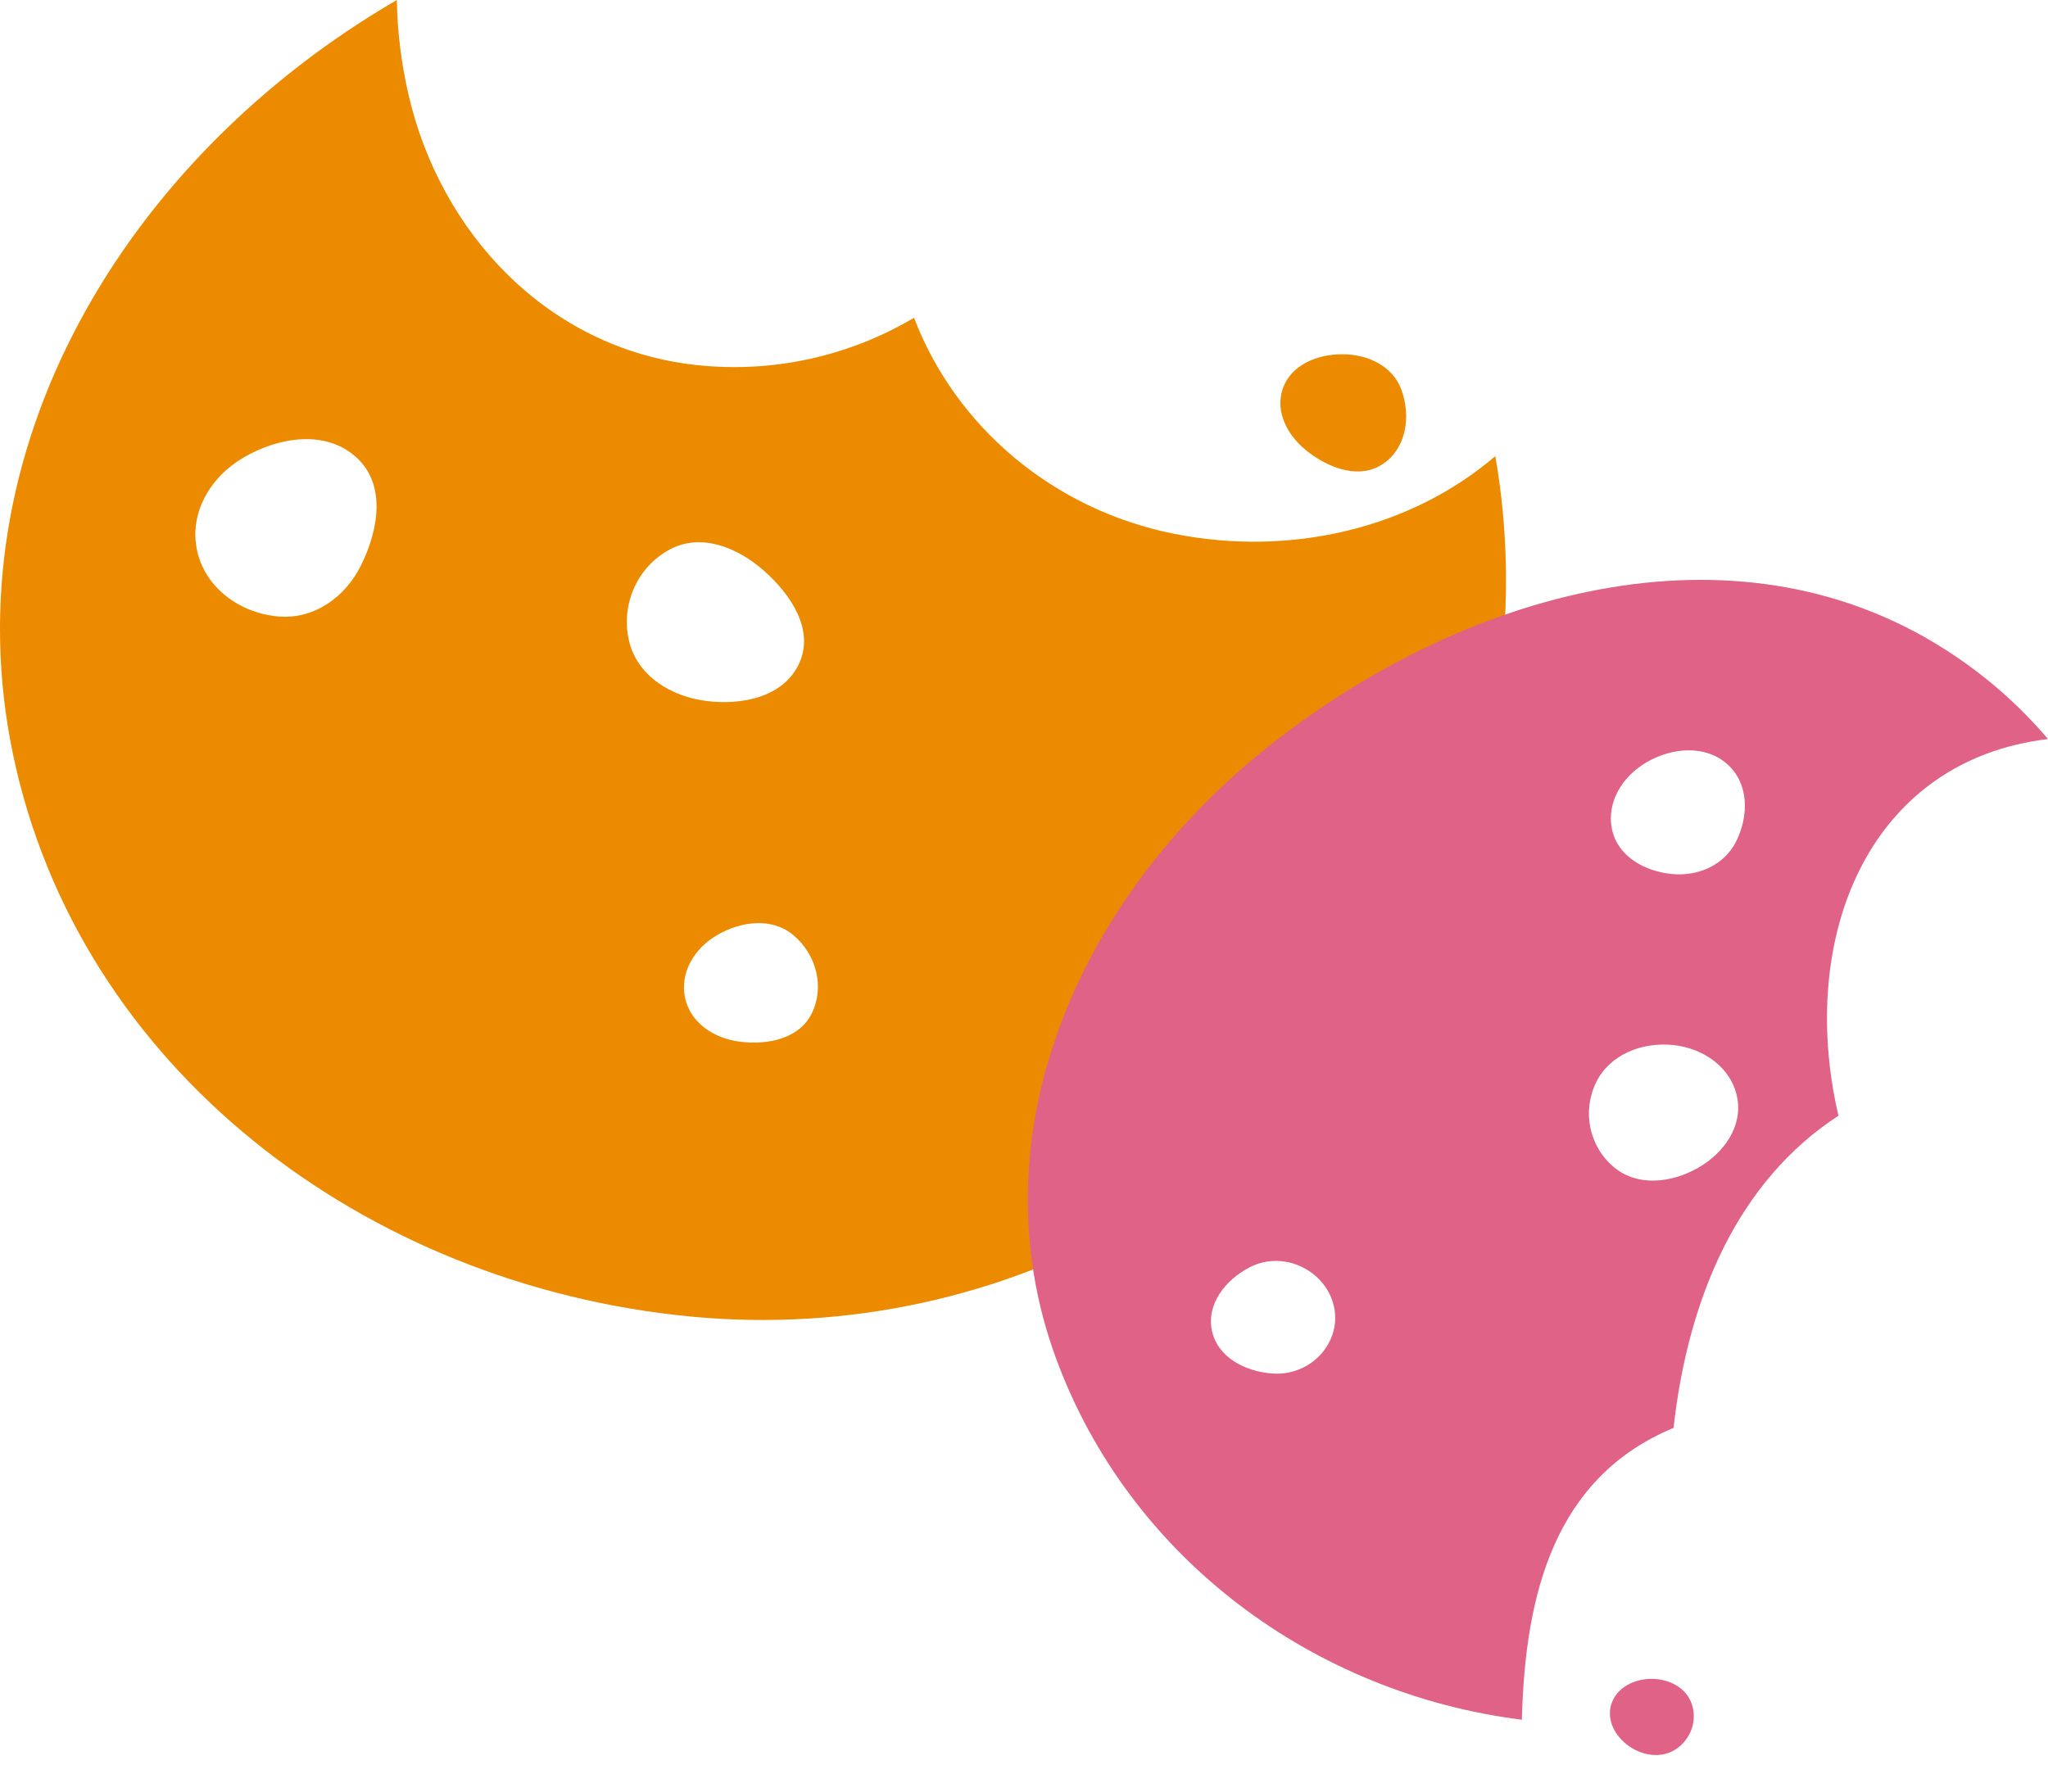
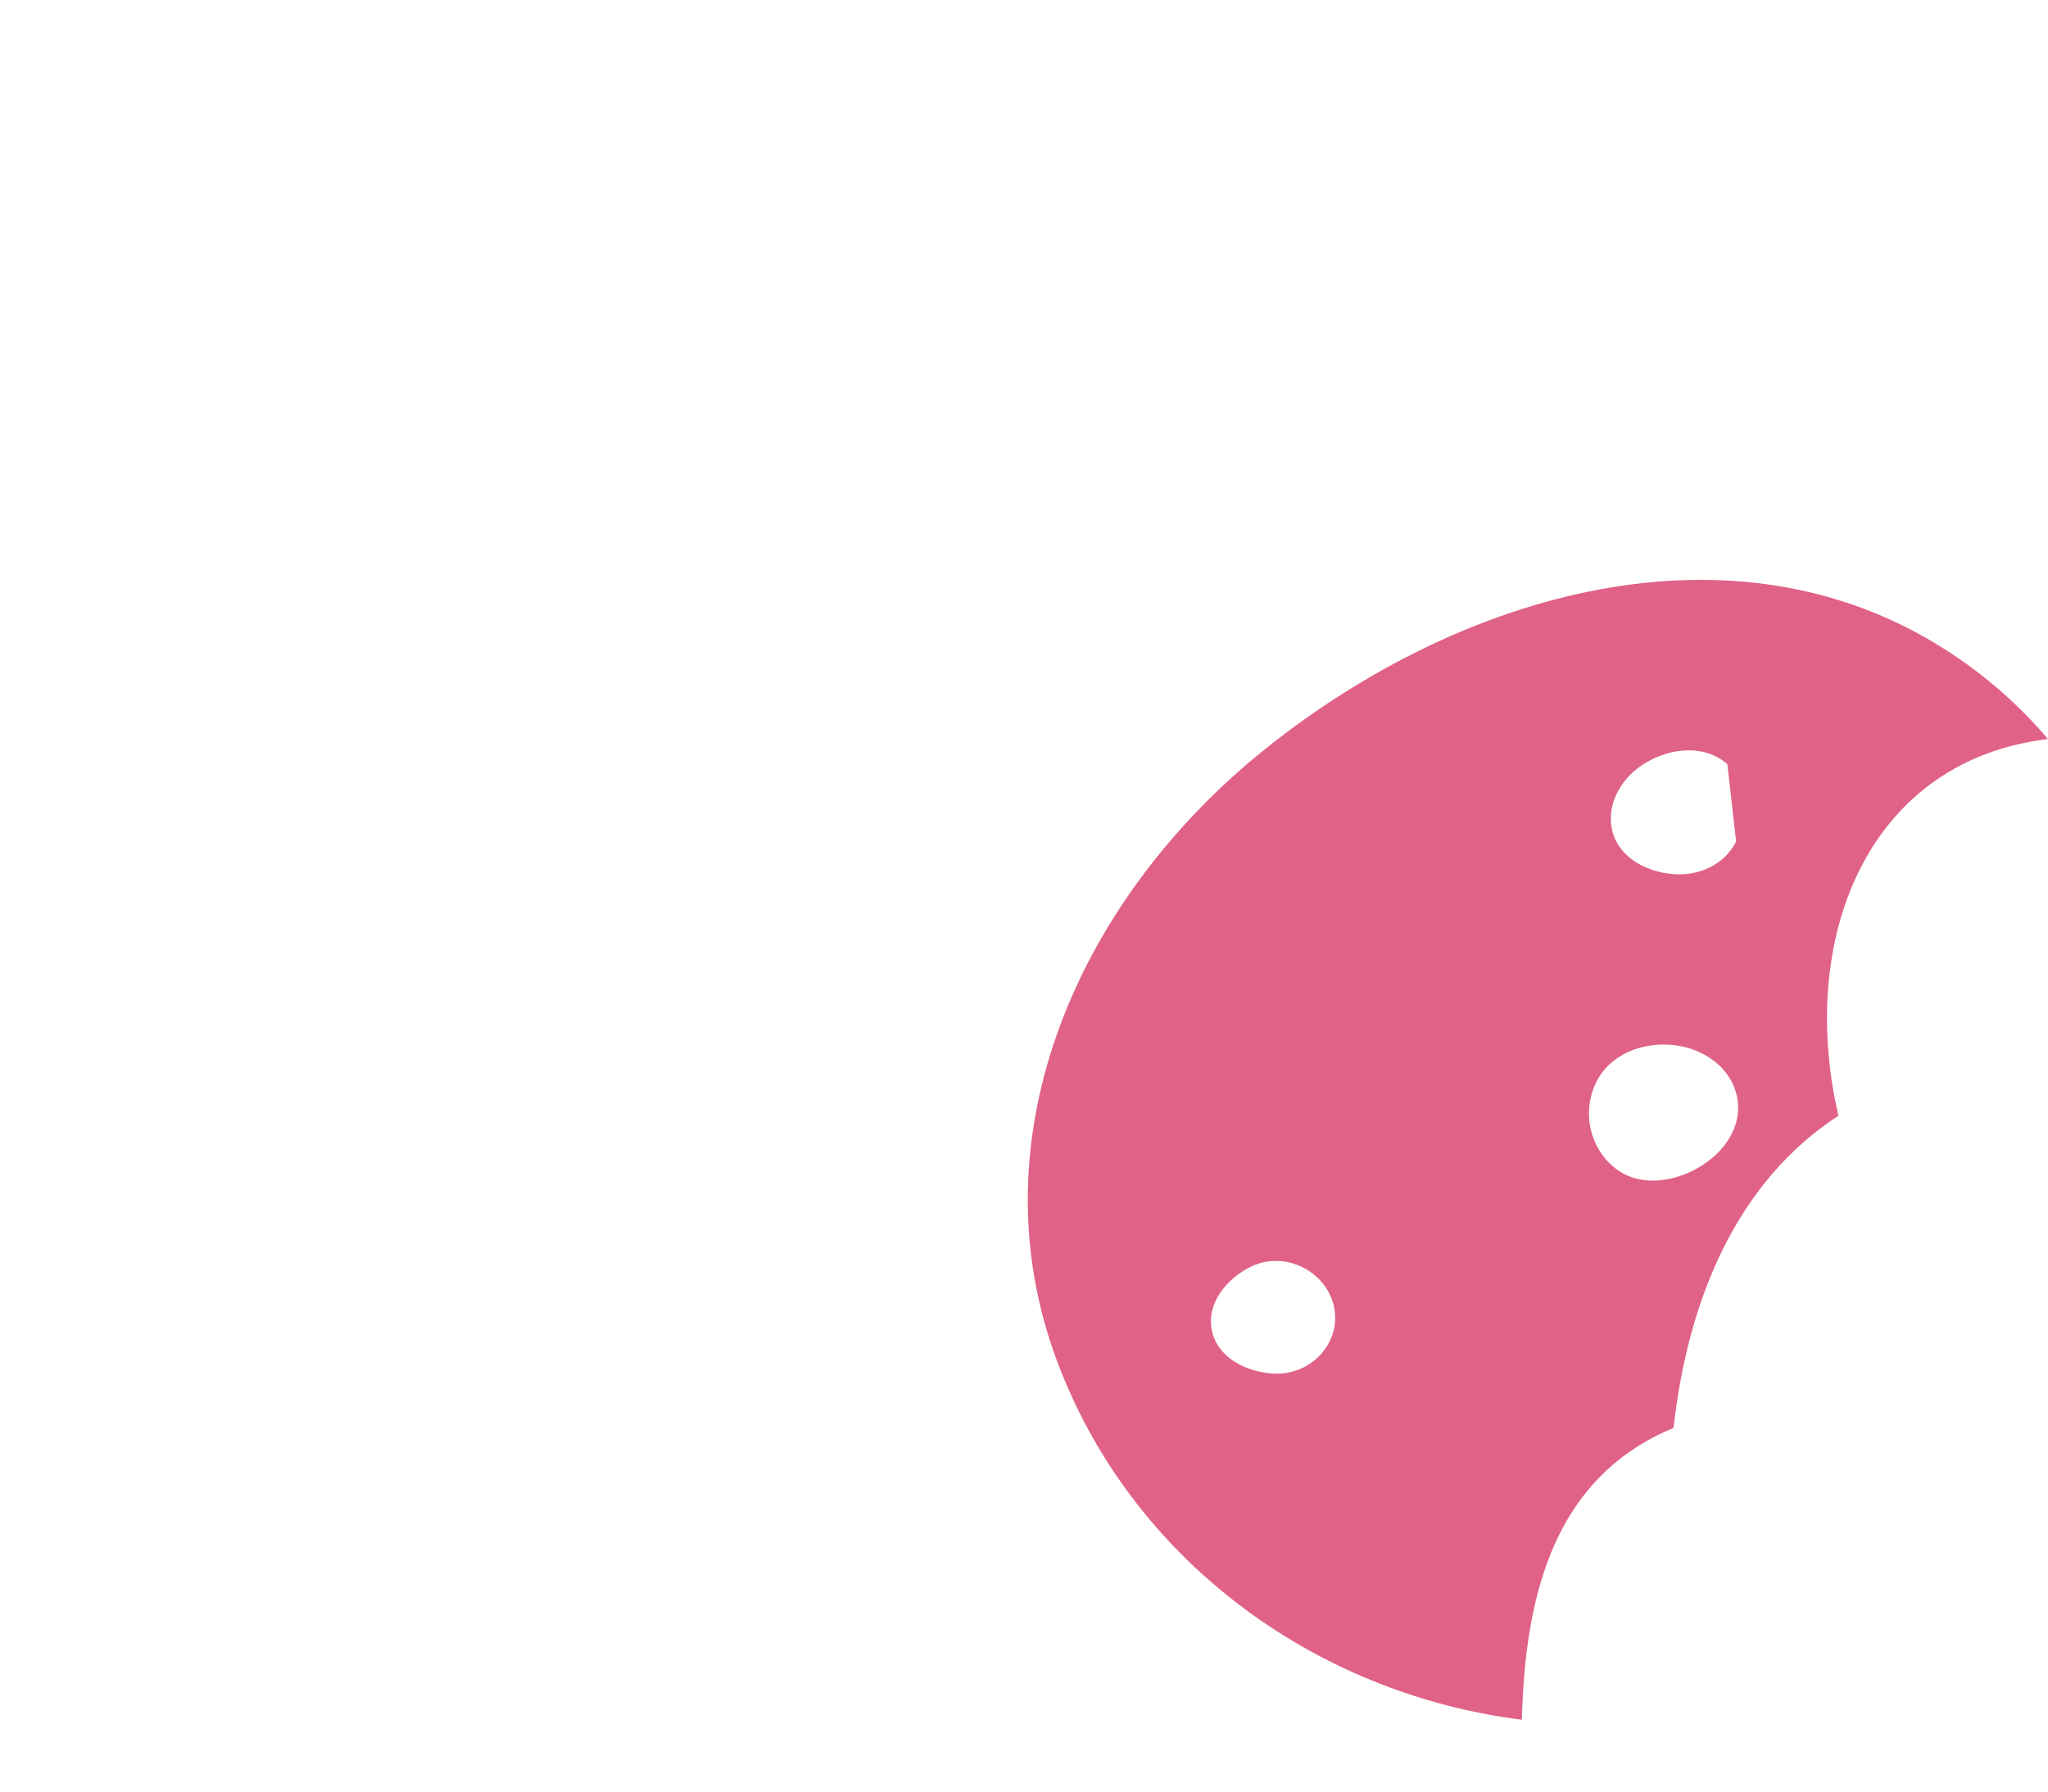
<svg xmlns="http://www.w3.org/2000/svg" width="56" height="49" viewBox="0 0 56 49" fill="none">
  <g id="cookies">
-     <path id="orange" fill-rule="evenodd" clip-rule="evenodd" d="M10.851 0C3.411 4.327 -1.379 12.326 0.355 20.629C2.147 29.208 9.959 35.147 18.871 36.006C27.534 36.841 35.711 32.142 39.295 24.38C41.056 20.568 41.575 16.404 40.887 12.475C38.567 14.464 35.281 15.231 32.107 14.6C28.806 13.942 26.133 11.679 24.993 8.691C23.232 9.735 21.136 10.222 18.99 9.978C14.995 9.524 12.035 6.394 11.163 2.558C10.971 1.715 10.865 0.854 10.851 0ZM9.747 12.512C8.912 11.749 7.634 11.944 6.659 12.514C5.744 13.049 5.166 14.037 5.39 15.061C5.612 16.077 6.554 16.768 7.609 16.86C8.597 16.946 9.447 16.326 9.877 15.452C10.356 14.477 10.558 13.252 9.747 12.512ZM18.328 15.021C19.17 14.578 20.153 14.964 20.877 15.599C21.633 16.262 22.258 17.215 21.863 18.119C21.46 19.042 20.334 19.299 19.317 19.172C18.34 19.049 17.428 18.483 17.202 17.535C16.965 16.539 17.424 15.498 18.328 15.021ZM21.687 25.571C21.105 25.088 20.267 25.191 19.607 25.576C18.985 25.938 18.584 26.603 18.733 27.293C18.88 27.977 19.524 28.403 20.235 28.491C21.005 28.587 21.853 28.405 22.193 27.723C22.558 26.989 22.321 26.098 21.687 25.571Z" fill="#ED8B00" />
-     <path id="pink" fill-rule="evenodd" clip-rule="evenodd" d="M50.202 30.208C49.222 25.436 51.184 20.79 56 20.213C55.211 19.284 54.275 18.456 53.182 17.76C47.389 14.065 39.979 16.183 34.621 20.465C29.479 24.574 26.628 31.068 28.885 37.176C30.89 42.603 35.898 46.316 41.614 47.035C41.7 43.559 42.526 40.399 45.761 39.053C46.157 35.491 47.52 32.305 50.27 30.515C50.246 30.414 50.223 30.311 50.202 30.208ZM35.99 34.912C35.49 34.466 34.767 34.349 34.167 34.662C33.499 35.01 32.985 35.676 33.139 36.396C33.292 37.114 34.036 37.51 34.786 37.566C35.467 37.617 36.104 37.247 36.381 36.637C36.652 36.04 36.482 35.351 35.99 34.912ZM46.429 31.942C47.149 31.533 47.658 30.794 47.499 30.006C47.337 29.202 46.593 28.67 45.753 28.582C44.895 28.493 44.014 28.842 43.643 29.605C43.257 30.399 43.453 31.355 44.13 31.922C44.767 32.457 45.693 32.361 46.429 31.942ZM47.232 20.901C46.634 20.369 45.735 20.44 45.036 20.841C44.358 21.229 43.913 21.956 44.083 22.705C44.248 23.428 44.977 23.837 45.732 23.906C46.452 23.971 47.154 23.65 47.472 23.014C47.824 22.309 47.823 21.429 47.232 20.901Z" fill="#E06287" />
+     <path id="pink" fill-rule="evenodd" clip-rule="evenodd" d="M50.202 30.208C49.222 25.436 51.184 20.79 56 20.213C55.211 19.284 54.275 18.456 53.182 17.76C47.389 14.065 39.979 16.183 34.621 20.465C29.479 24.574 26.628 31.068 28.885 37.176C30.89 42.603 35.898 46.316 41.614 47.035C41.7 43.559 42.526 40.399 45.761 39.053C46.157 35.491 47.52 32.305 50.27 30.515C50.246 30.414 50.223 30.311 50.202 30.208ZM35.99 34.912C35.49 34.466 34.767 34.349 34.167 34.662C33.499 35.01 32.985 35.676 33.139 36.396C33.292 37.114 34.036 37.51 34.786 37.566C35.467 37.617 36.104 37.247 36.381 36.637C36.652 36.04 36.482 35.351 35.99 34.912ZM46.429 31.942C47.149 31.533 47.658 30.794 47.499 30.006C47.337 29.202 46.593 28.67 45.753 28.582C44.895 28.493 44.014 28.842 43.643 29.605C43.257 30.399 43.453 31.355 44.13 31.922C44.767 32.457 45.693 32.361 46.429 31.942ZM47.232 20.901C46.634 20.369 45.735 20.44 45.036 20.841C44.358 21.229 43.913 21.956 44.083 22.705C44.248 23.428 44.977 23.837 45.732 23.906C46.452 23.971 47.154 23.65 47.472 23.014Z" fill="#E06287" />
    <g id="crumbles">
-       <path id="Vector" fill-rule="evenodd" clip-rule="evenodd" d="M45.16 45.917C45.639 45.917 46.102 46.156 46.256 46.595C46.416 47.051 46.24 47.558 45.833 47.835C45.444 48.099 44.929 48.028 44.544 47.758C44.158 47.487 43.918 47.035 44.064 46.595C44.212 46.154 44.68 45.917 45.16 45.917Z" fill="#E06287" />
-       <path id="Vector_2" fill-rule="evenodd" clip-rule="evenodd" d="M36.707 9.689C37.399 9.69 38.075 10.007 38.315 10.647C38.585 11.37 38.465 12.238 37.826 12.681C37.209 13.108 36.406 12.835 35.804 12.388C35.239 11.969 34.852 11.301 35.073 10.639C35.292 9.984 36.008 9.687 36.707 9.689Z" fill="#ED8B00" />
-     </g>
+       </g>
  </g>
</svg>